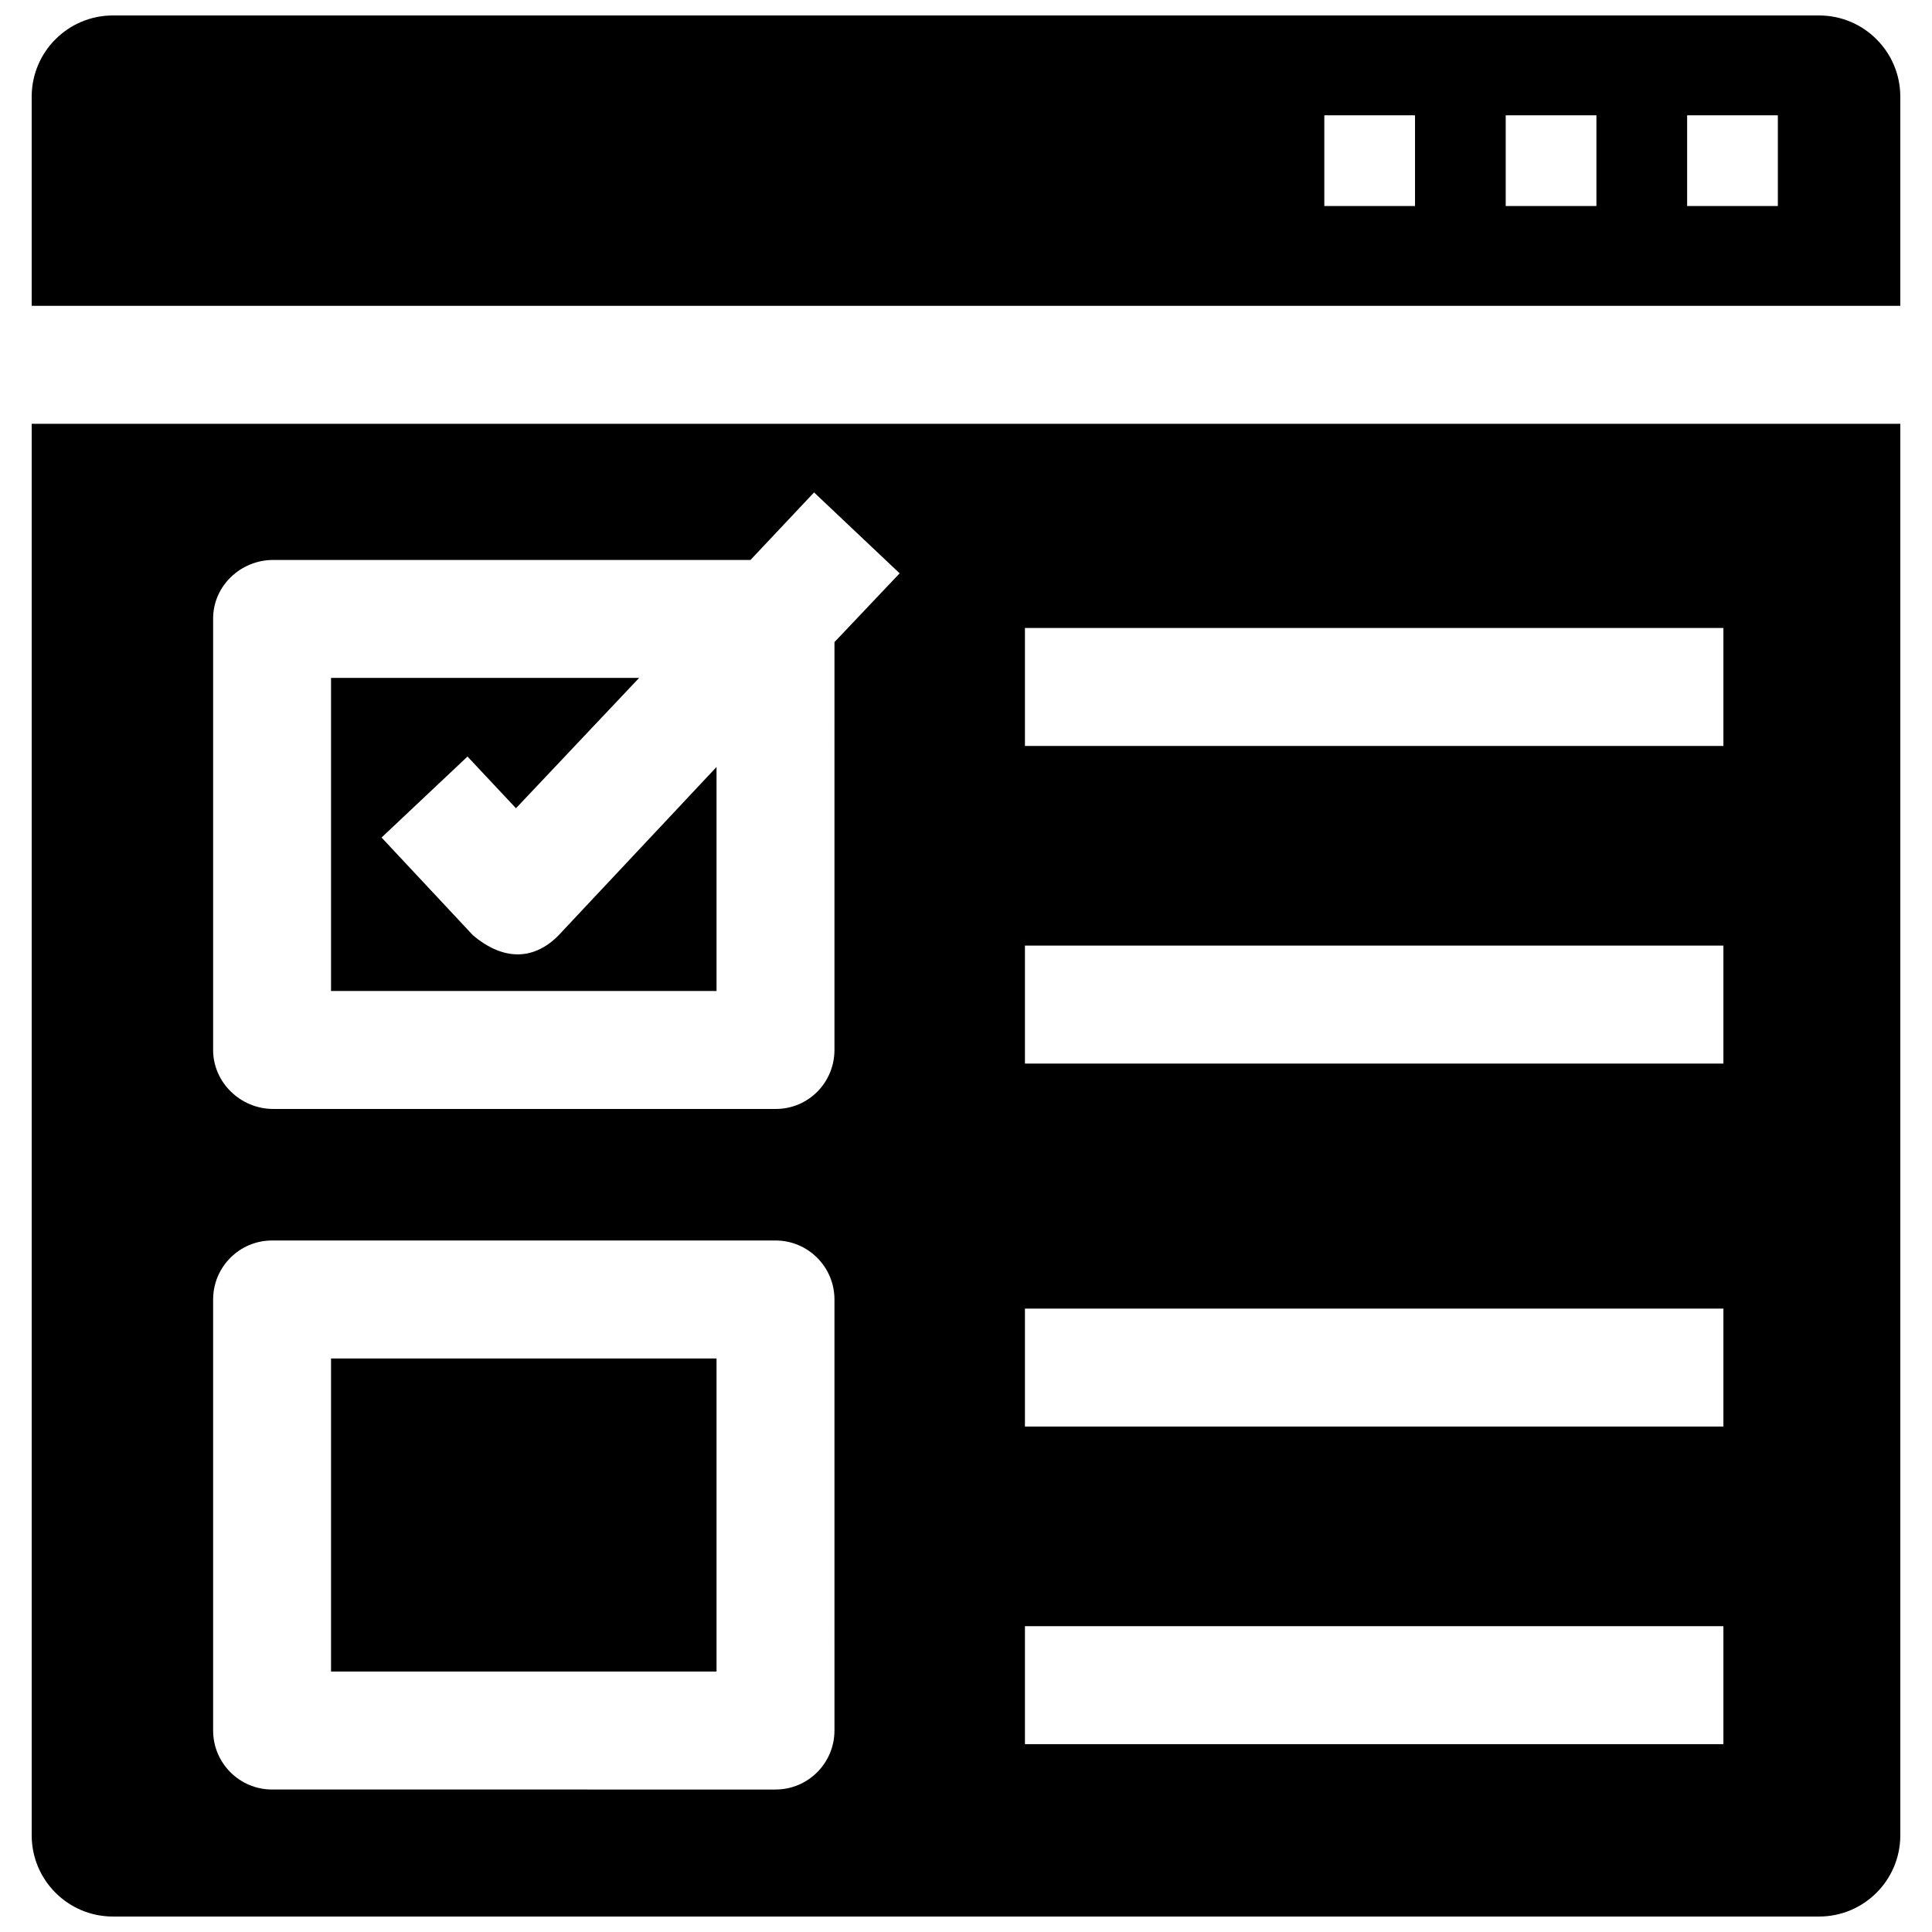
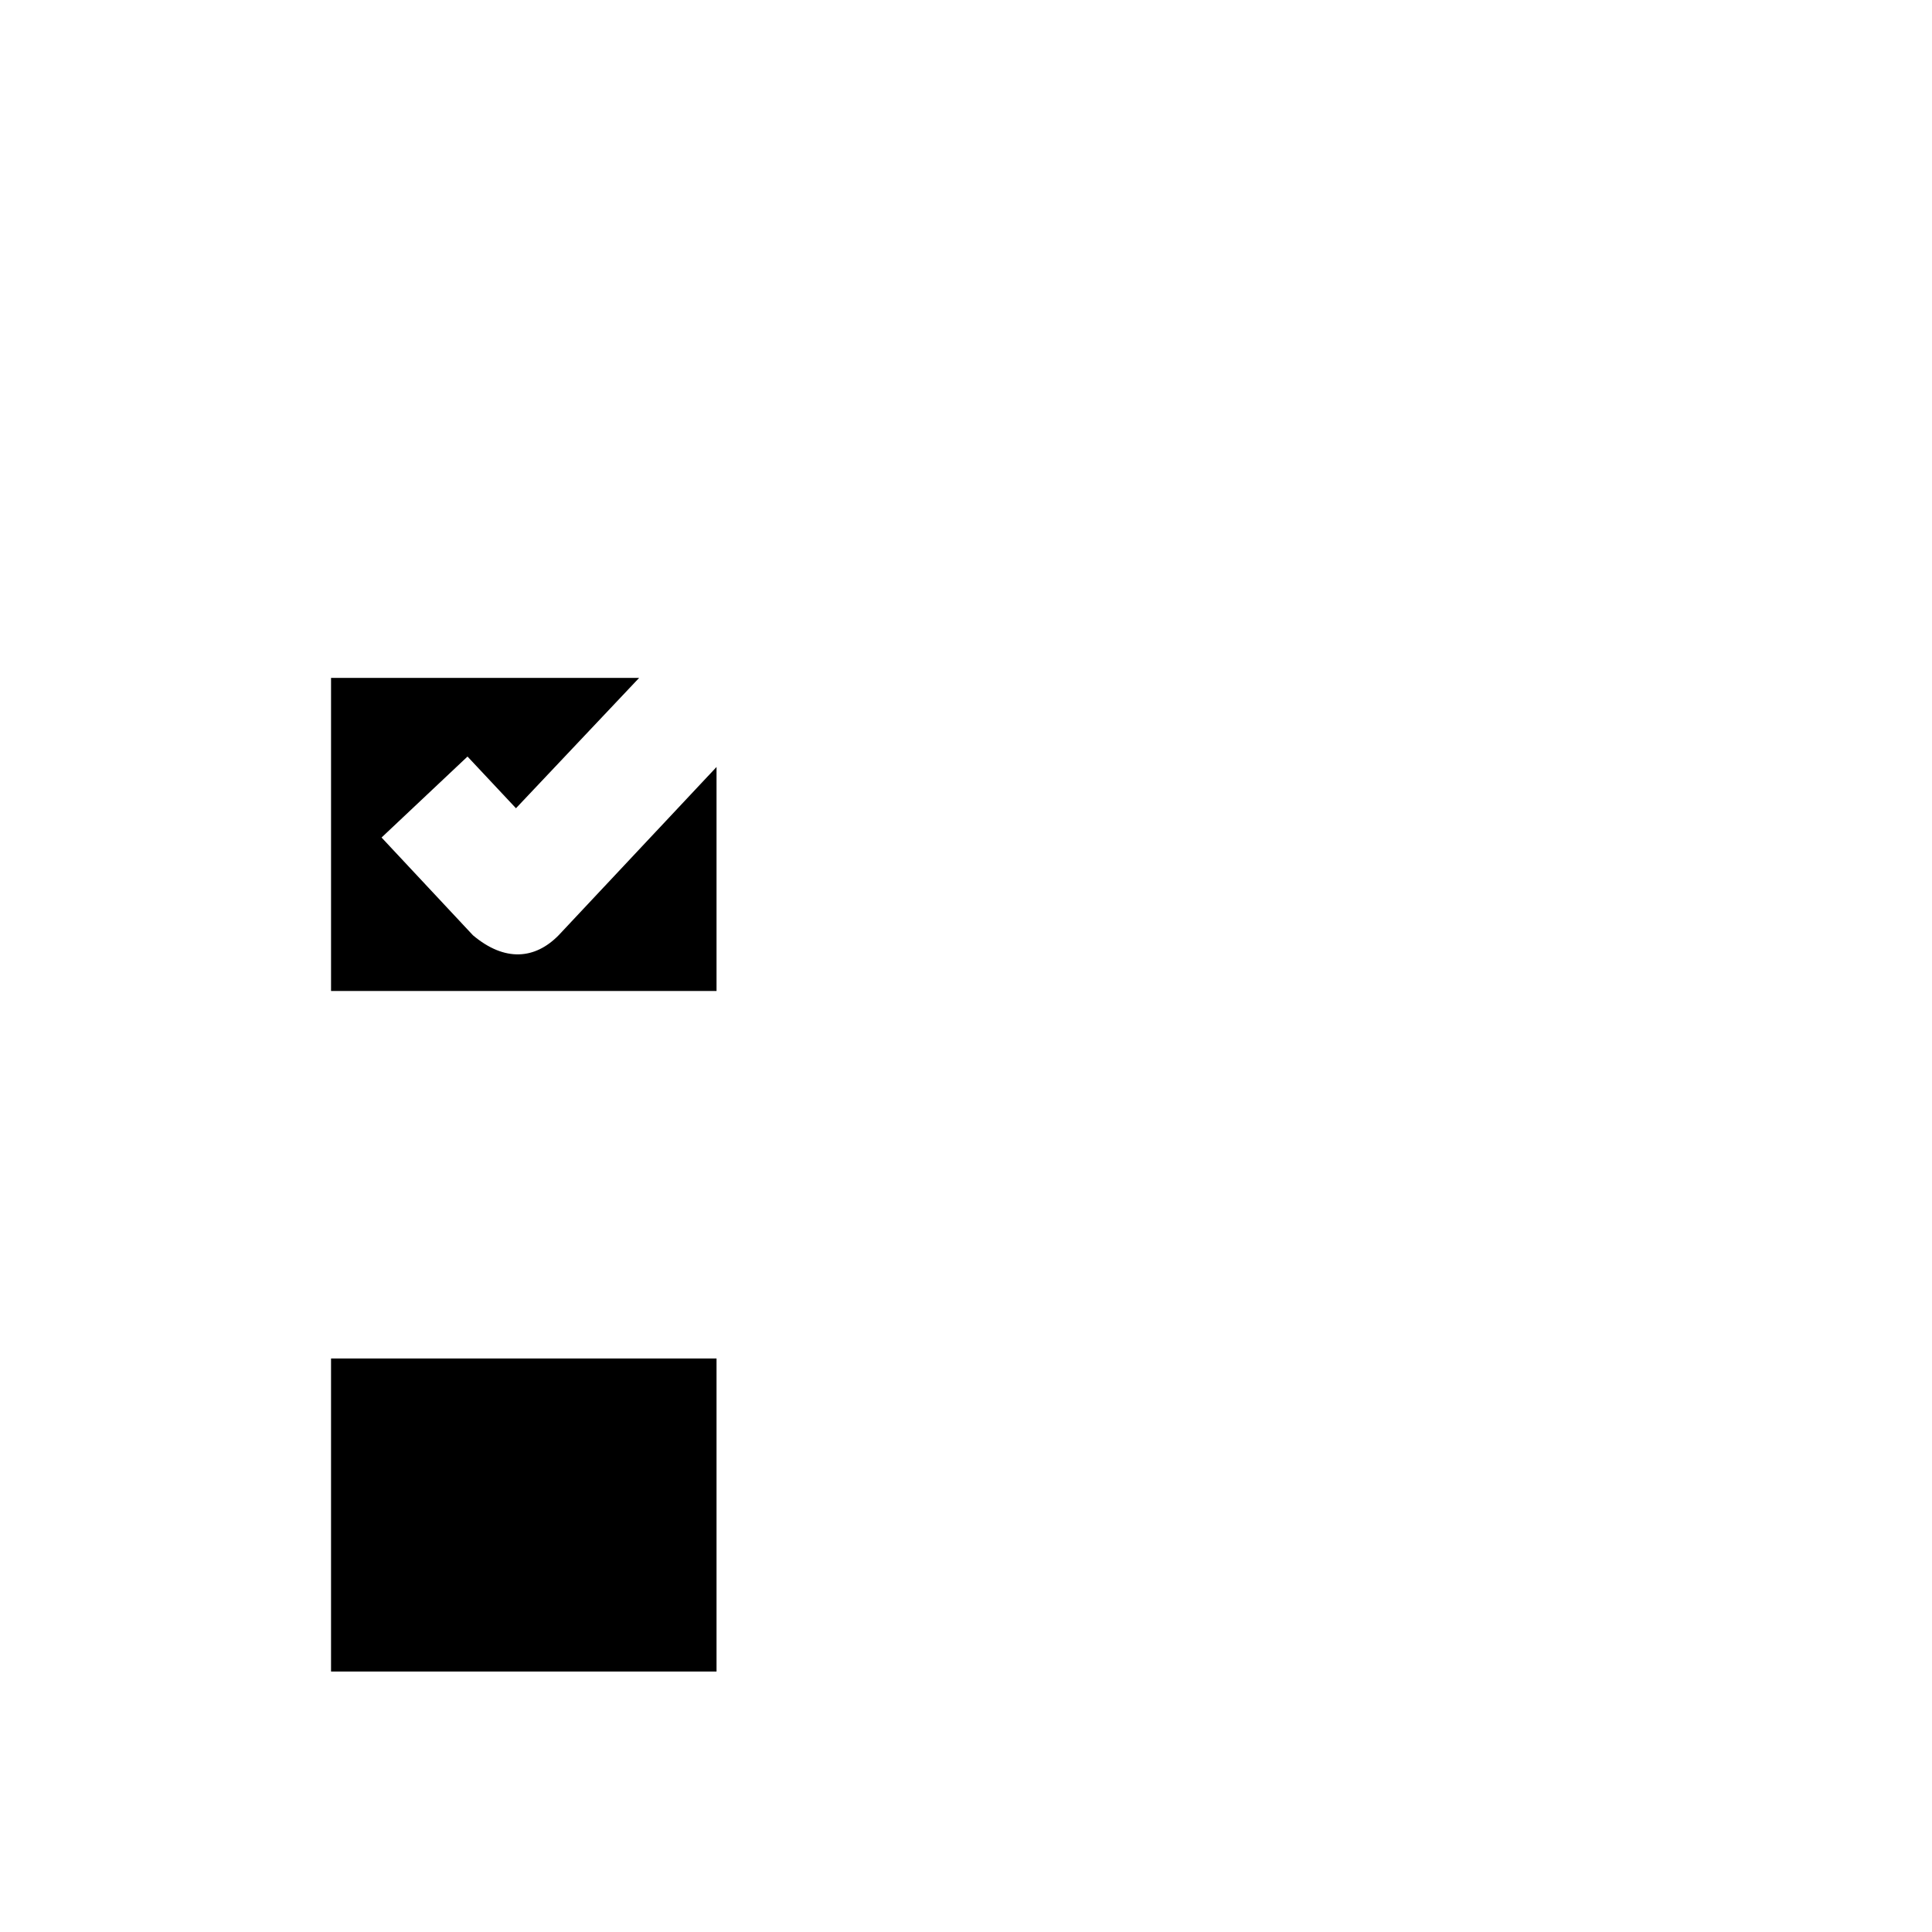
<svg xmlns="http://www.w3.org/2000/svg" width="800px" height="800px" version="1.1" viewBox="144 144 512 512">
  <defs>
    <clipPath id="b">
-       <path d="m152 148.09h496v77.906h-496z" />
-     </clipPath>
+       </clipPath>
    <clipPath id="a">
-       <path d="m152 256h496v395.9h-496z" />
-     </clipPath>
+       </clipPath>
  </defs>
  <path d="m269.32 391.84-24.203-25.887 22.777-21.461 12.844 13.703 32.637-34.543h-81.645v82.965h102.16v-59.359l-41.867 44.617c-6.207 6.324-14.223 7.125-22.707-0.035z" />
  <path d="m231.73 504.01h102.16v82.965h-102.16z" />
  <g clip-path="url(#b)">
    <path d="m647.6 225.05v-55.422c0-11.891-9.641-21.531-21.531-21.531h-452.14c-11.891 0-21.531 9.641-21.531 21.531v55.422zm-56.492-50.5h24.039v24.047h-24.039zm-48.078 0h24.039v24.047h-24.039zm-48.074 0h24.039v24.047h-24.039z" />
  </g>
  <g clip-path="url(#a)">
-     <path d="m152.4 256.31v374.06c0 11.891 9.641 21.531 21.531 21.531h452.14c11.891 0 21.531-9.641 21.531-21.531v-374.06zm212.74 346.3c0 8.633-6.996 15.633-15.625 15.633l-133.41-0.004c-8.629 0-15.625-7-15.625-15.633v-114.23c0-8.633 6.996-15.633 15.625-15.633h133.41c8.629 0 15.625 7 15.625 15.633l0.004 114.23zm0-180.36c0 8.633-6.914 15.633-15.543 15.633h-133.2c-8.629 0-15.918-7-15.918-15.633v-114.33c0-8.633 7.289-15.527 15.918-15.527h126.49l16.848-17.895 22.68 21.441-17.27 18.223zm235.58 183.97h-185.1v-31.262h185.1zm0-84.168h-185.1v-31.262h185.1zm0-96.191h-185.1v-31.262h185.1zm0-84.172h-185.1v-31.262h185.1z" />
-   </g>
+     </g>
</svg>